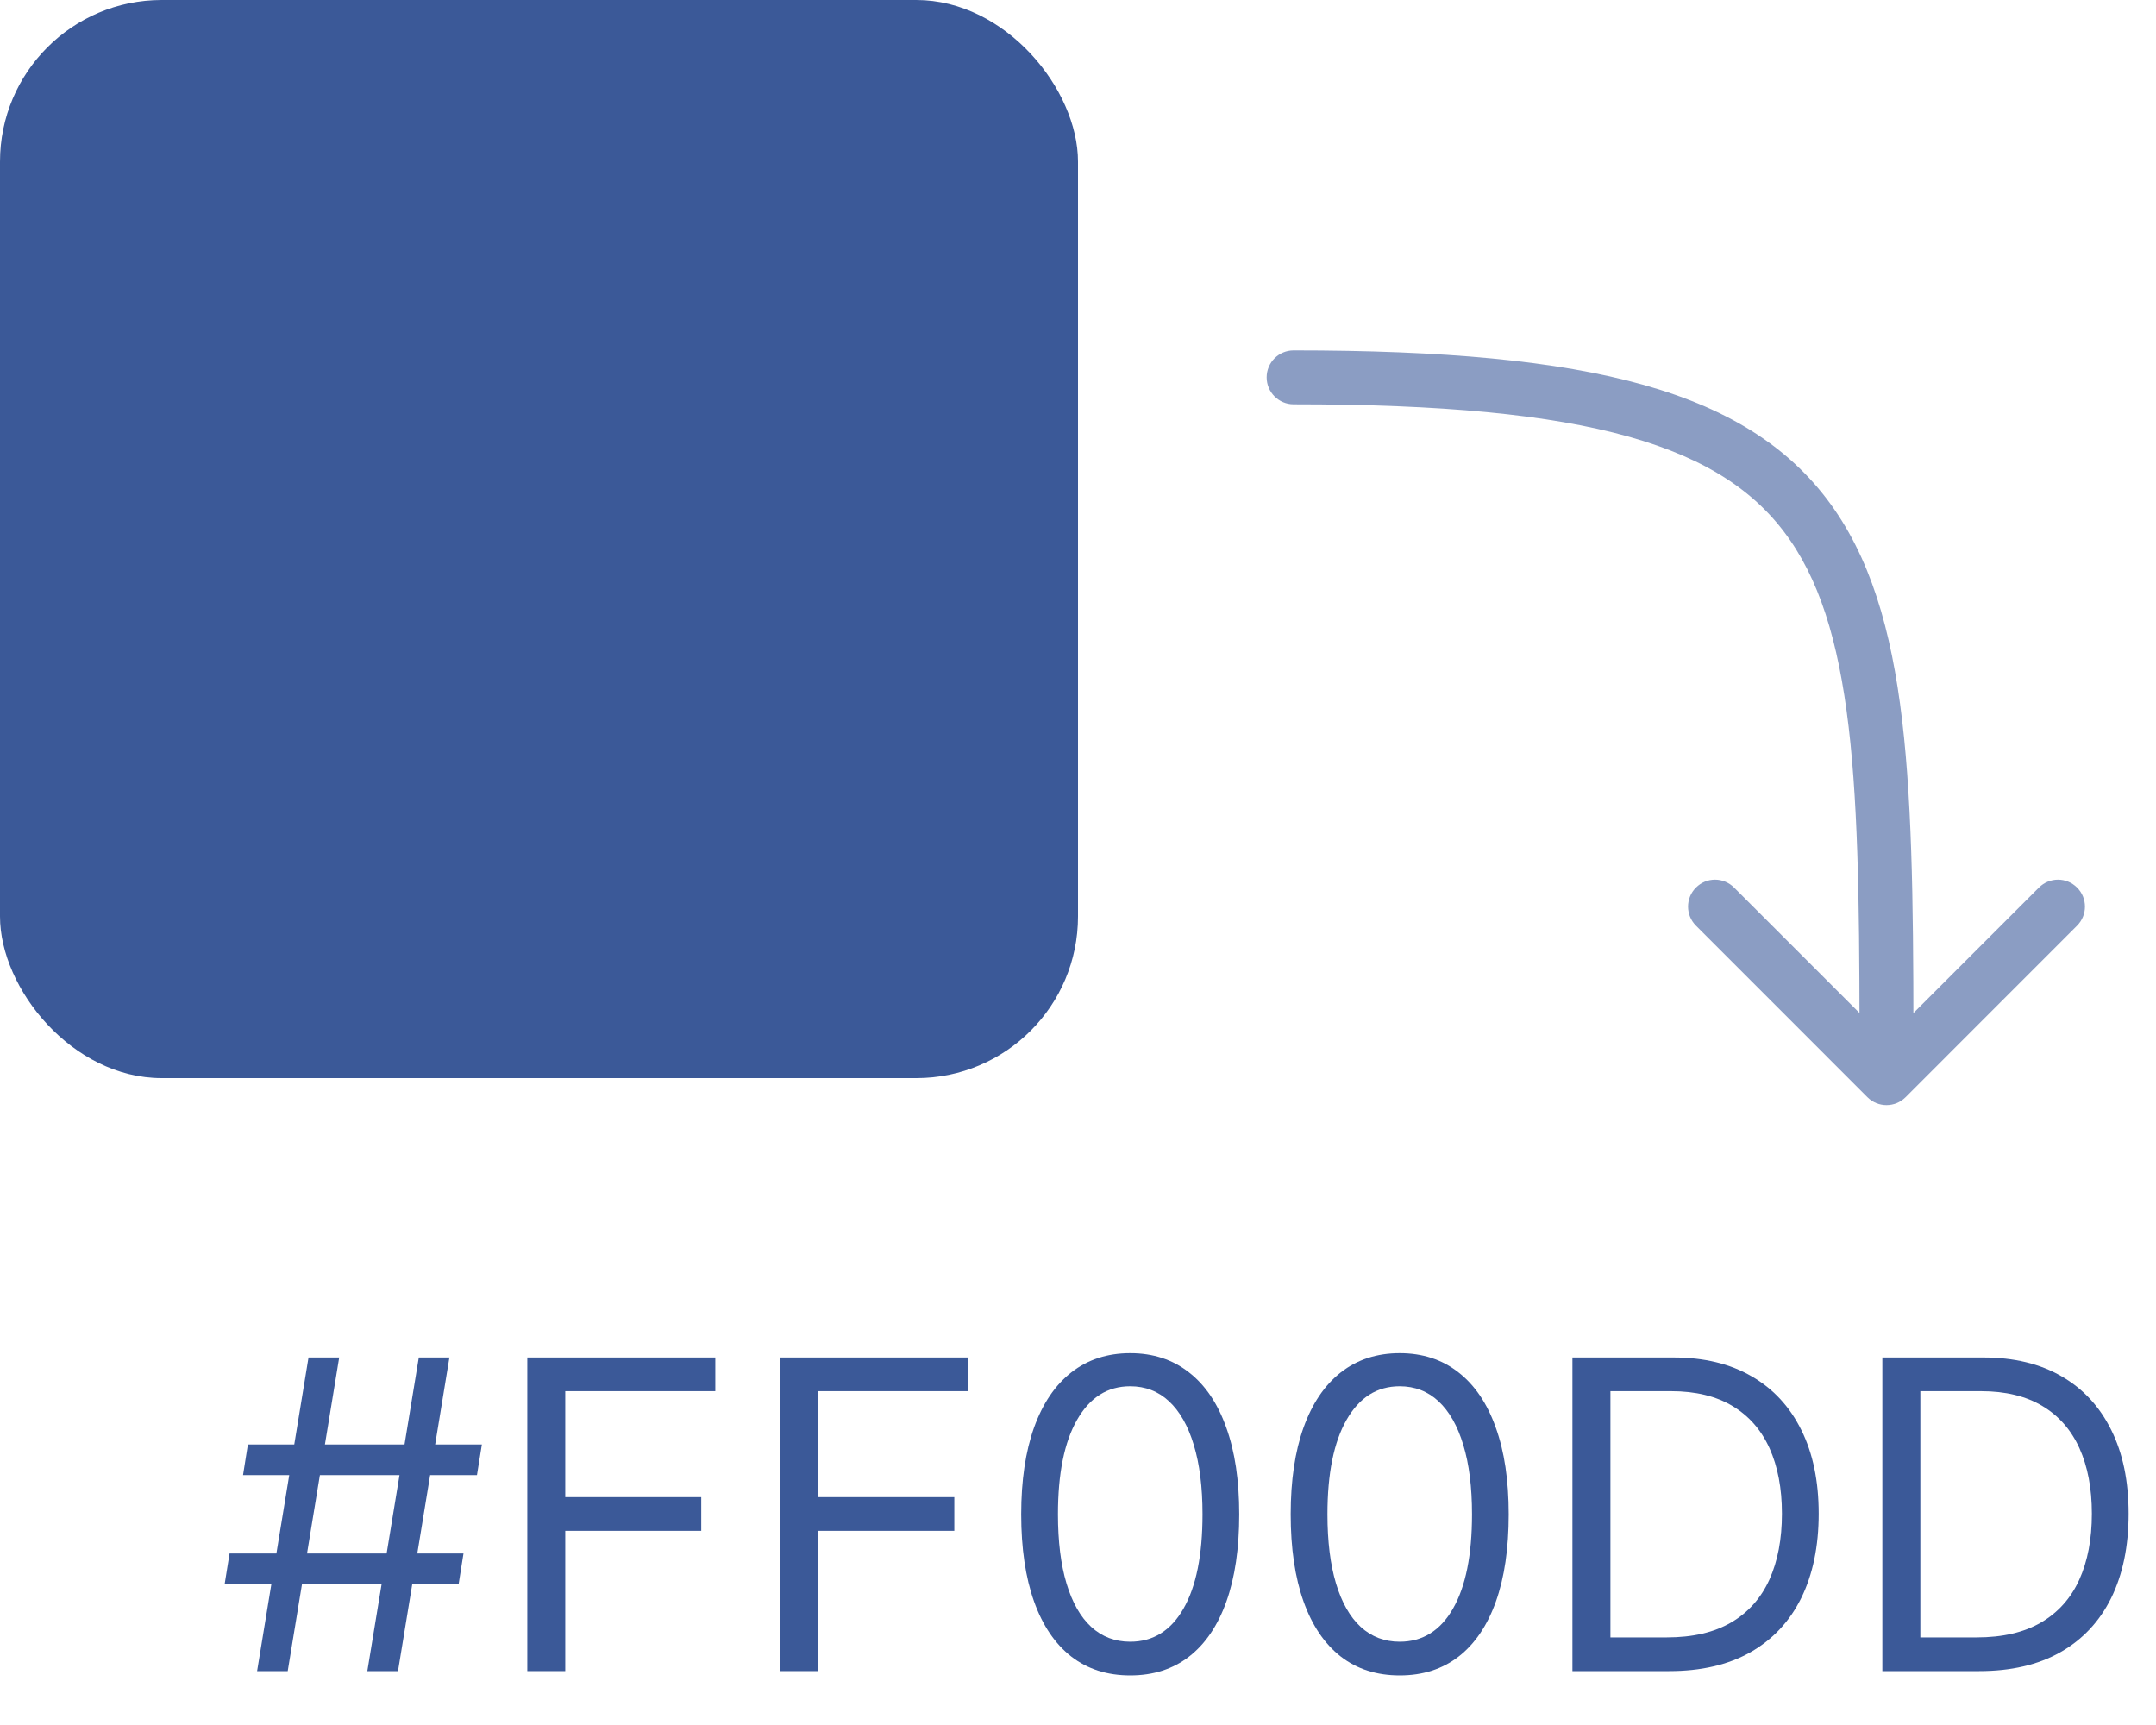
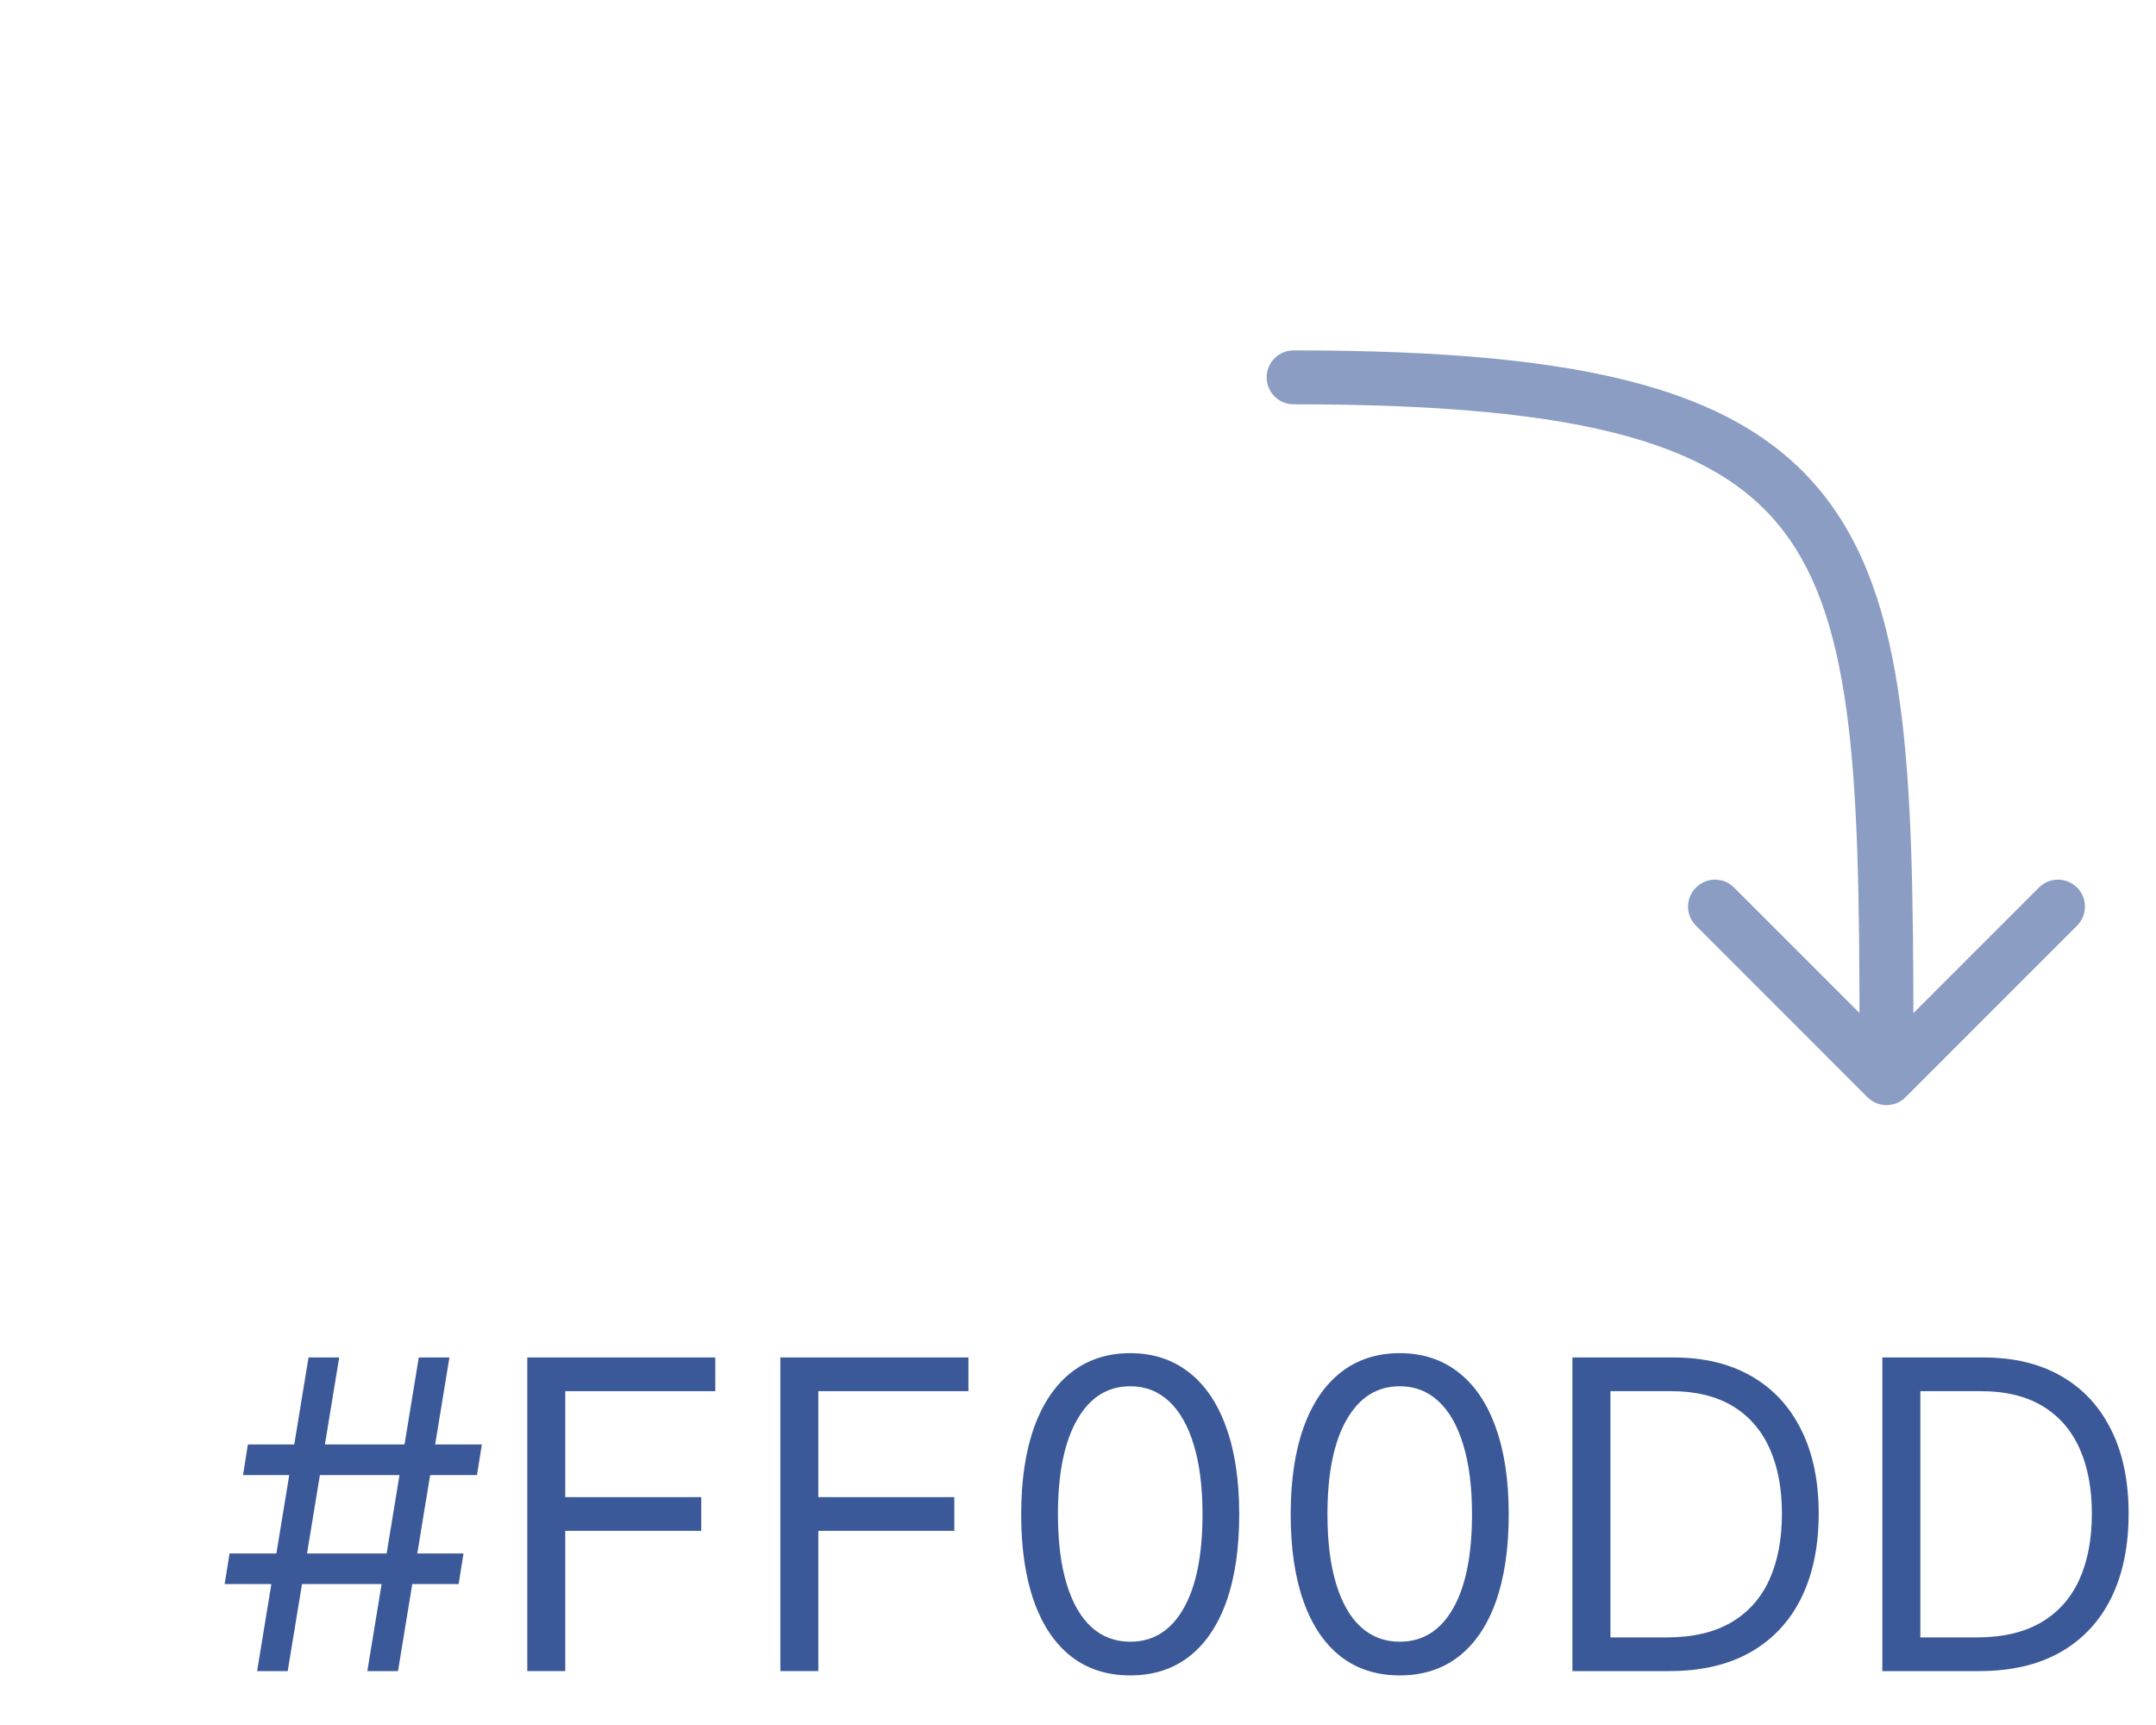
<svg xmlns="http://www.w3.org/2000/svg" width="40" height="32" viewBox="0 0 40 32" fill="none">
-   <rect width="20" height="20" rx="3" fill="#3B5998" />
  <path d="M24 7.5C23.724 7.5 23.5 7.276 23.5 7C23.5 6.724 23.724 6.5 24 6.5L24 7.5ZM35.354 20.354C35.158 20.549 34.842 20.549 34.646 20.354L31.465 17.172C31.269 16.976 31.269 16.66 31.465 16.465C31.66 16.269 31.976 16.269 32.172 16.465L35 19.293L37.828 16.465C38.024 16.269 38.34 16.269 38.535 16.465C38.731 16.66 38.731 16.976 38.535 17.172L35.354 20.354ZM24 6.5C26.764 6.5 28.881 6.686 30.495 7.14C32.123 7.598 33.267 8.338 34.037 9.456C34.795 10.557 35.151 11.968 35.326 13.687C35.501 15.407 35.5 17.502 35.5 20H34.5C34.5 17.484 34.499 15.447 34.331 13.789C34.162 12.13 33.83 10.918 33.213 10.023C32.608 9.144 31.689 8.515 30.224 8.102C28.744 7.686 26.736 7.5 24 7.5L24 6.5Z" fill="#8B9DC3" />
  <path d="M6.815 31L7.77 25.182H8.338L7.384 31H6.815ZM4.168 29.386L4.259 28.818H8.599L8.509 29.386H4.168ZM4.77 31L5.724 25.182H6.293L5.338 31H4.77ZM4.509 27.364L4.599 26.796H8.94L8.849 27.364H4.509Z" fill="#3B5998" />
  <path d="M9.783 31V25.182H13.271V25.807H10.487V27.773H13.01V28.398H10.487V31H9.783Z" fill="#3B5998" />
  <path d="M14.478 31V25.182H17.967V25.807H15.182V27.773H17.705V28.398H15.182V31H14.478Z" fill="#3B5998" />
  <path d="M20.969 31.08C20.541 31.08 20.176 30.963 19.875 30.73C19.574 30.495 19.344 30.155 19.185 29.71C19.026 29.263 18.946 28.724 18.946 28.091C18.946 27.462 19.026 26.925 19.185 26.48C19.346 26.033 19.577 25.692 19.878 25.457C20.181 25.221 20.544 25.102 20.969 25.102C21.393 25.102 21.756 25.221 22.057 25.457C22.36 25.692 22.591 26.033 22.75 26.48C22.911 26.925 22.991 27.462 22.991 28.091C22.991 28.724 22.912 29.263 22.753 29.71C22.594 30.155 22.364 30.495 22.062 30.73C21.761 30.963 21.397 31.08 20.969 31.08ZM20.969 30.455C21.393 30.455 21.723 30.25 21.957 29.841C22.192 29.432 22.31 28.849 22.31 28.091C22.31 27.587 22.256 27.158 22.148 26.804C22.042 26.45 21.888 26.18 21.688 25.994C21.489 25.809 21.249 25.716 20.969 25.716C20.548 25.716 20.22 25.923 19.983 26.338C19.746 26.751 19.628 27.335 19.628 28.091C19.628 28.595 19.681 29.023 19.787 29.375C19.893 29.727 20.045 29.995 20.244 30.179C20.445 30.363 20.686 30.455 20.969 30.455Z" fill="#3B5998" />
  <path d="M25.969 31.08C25.541 31.08 25.176 30.963 24.875 30.73C24.574 30.495 24.344 30.155 24.185 29.71C24.026 29.263 23.946 28.724 23.946 28.091C23.946 27.462 24.026 26.925 24.185 26.48C24.346 26.033 24.577 25.692 24.878 25.457C25.181 25.221 25.544 25.102 25.969 25.102C26.393 25.102 26.756 25.221 27.057 25.457C27.36 25.692 27.591 26.033 27.75 26.48C27.911 26.925 27.991 27.462 27.991 28.091C27.991 28.724 27.912 29.263 27.753 29.71C27.594 30.155 27.364 30.495 27.062 30.73C26.761 30.963 26.397 31.08 25.969 31.08ZM25.969 30.455C26.393 30.455 26.723 30.25 26.957 29.841C27.192 29.432 27.31 28.849 27.31 28.091C27.31 27.587 27.256 27.158 27.148 26.804C27.042 26.45 26.888 26.18 26.688 25.994C26.489 25.809 26.249 25.716 25.969 25.716C25.548 25.716 25.22 25.923 24.983 26.338C24.746 26.751 24.628 27.335 24.628 28.091C24.628 28.595 24.681 29.023 24.787 29.375C24.893 29.727 25.045 29.995 25.244 30.179C25.445 30.363 25.686 30.455 25.969 30.455Z" fill="#3B5998" />
  <path d="M30.969 31H29.173V25.182H31.048C31.613 25.182 32.096 25.298 32.497 25.531C32.899 25.762 33.206 26.095 33.42 26.528C33.635 26.96 33.742 27.477 33.742 28.08C33.742 28.686 33.633 29.207 33.418 29.645C33.202 30.081 32.887 30.416 32.474 30.651C32.062 30.884 31.56 31 30.969 31ZM29.878 30.375H30.923C31.404 30.375 31.803 30.282 32.119 30.097C32.436 29.911 32.671 29.647 32.827 29.304C32.982 28.961 33.06 28.553 33.06 28.08C33.06 27.61 32.983 27.206 32.83 26.866C32.676 26.526 32.447 26.264 32.142 26.082C31.837 25.899 31.457 25.807 31.003 25.807H29.878V30.375Z" fill="#3B5998" />
  <path d="M36.719 31H34.923V25.182H36.798C37.363 25.182 37.846 25.298 38.247 25.531C38.649 25.762 38.956 26.095 39.17 26.528C39.385 26.96 39.492 27.477 39.492 28.08C39.492 28.686 39.383 29.207 39.168 29.645C38.952 30.081 38.637 30.416 38.224 30.651C37.812 30.884 37.31 31 36.719 31ZM35.628 30.375H36.673C37.154 30.375 37.553 30.282 37.869 30.097C38.186 29.911 38.421 29.647 38.577 29.304C38.732 28.961 38.81 28.553 38.81 28.08C38.81 27.61 38.733 27.206 38.58 26.866C38.426 26.526 38.197 26.264 37.892 26.082C37.587 25.899 37.207 25.807 36.753 25.807H35.628V30.375Z" fill="#3B5998" />
</svg>